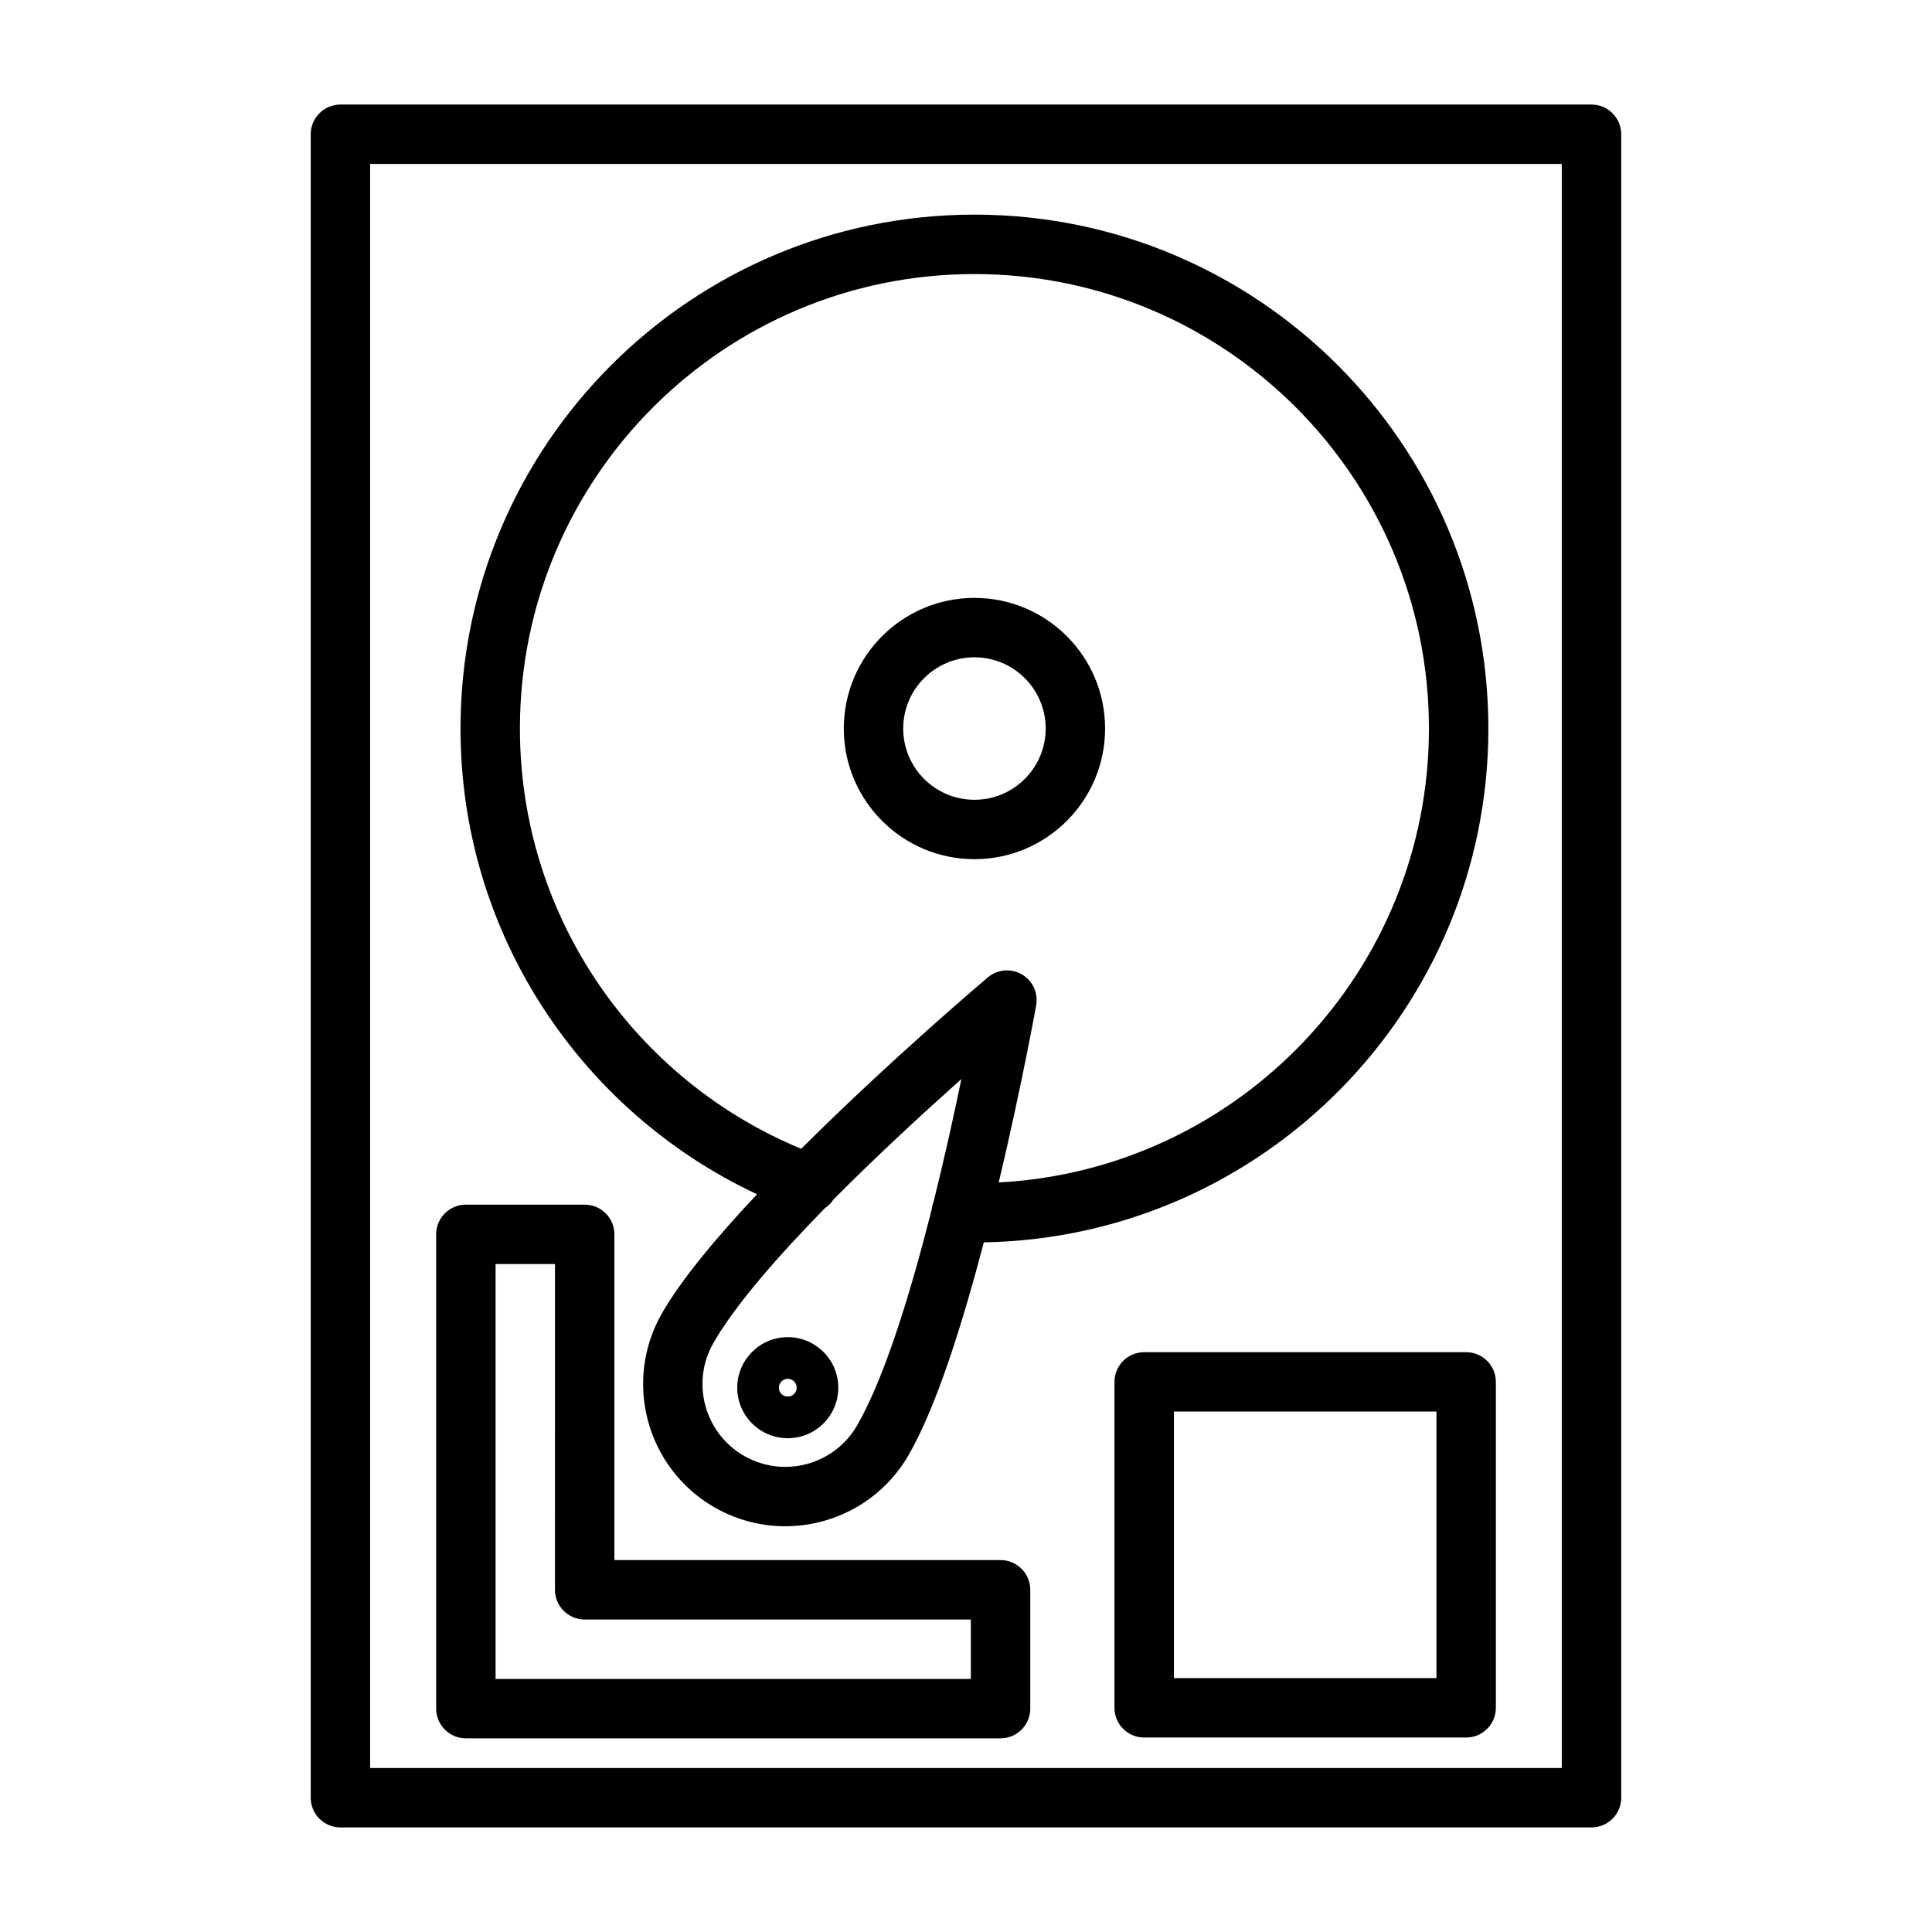
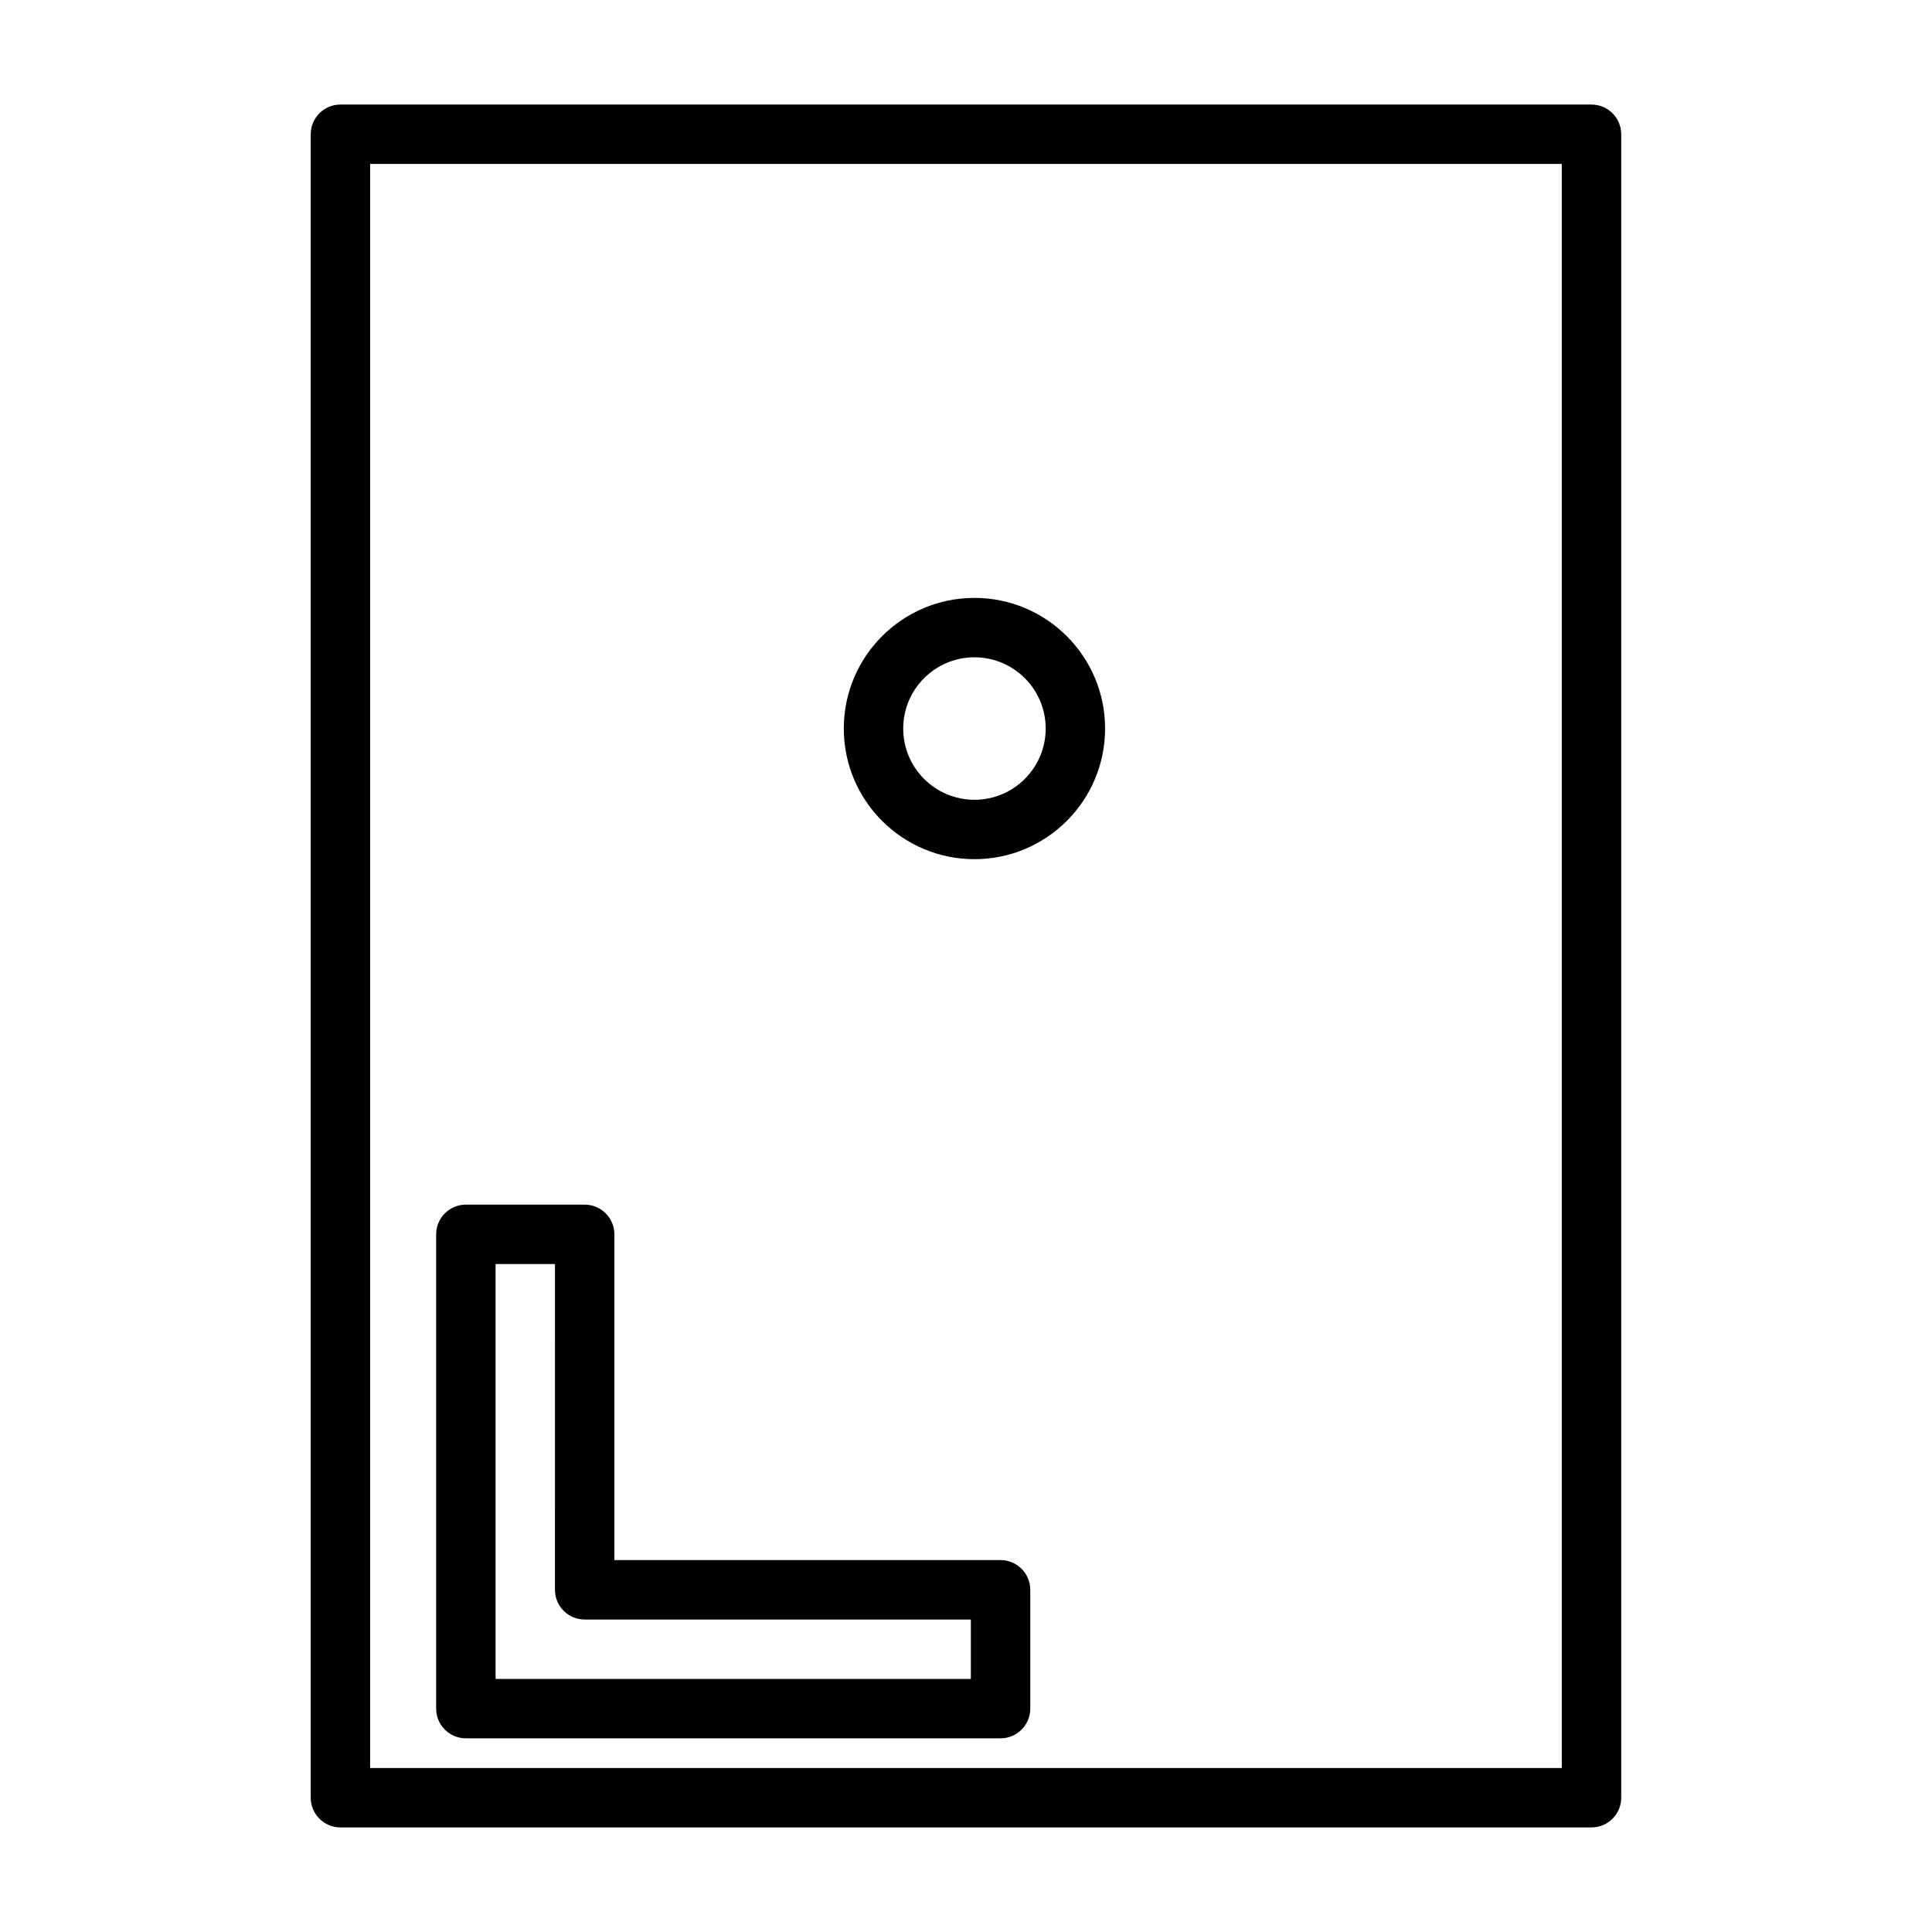
<svg xmlns="http://www.w3.org/2000/svg" fill="#000000" width="800px" height="800px" version="1.1" viewBox="144 144 512 512">
  <g fill-rule="evenodd">
    <path d="m573.64 179.58c0-4.344-3.531-7.871-7.875-7.871h-331.55c-4.34 0-7.871 3.527-7.871 7.871v440.83c0 4.348 3.531 7.875 7.871 7.875h331.55c4.344 0 7.875-3.527 7.875-7.875zm-331.55 7.871v425.09h315.8v-425.09z" />
    <path d="m402.24 302.45c-19.109 0-34.625 15.512-34.625 34.621 0 19.109 15.516 34.621 34.625 34.621 19.109 0 34.621-15.512 34.621-34.621 0-19.109-15.512-34.621-34.621-34.621zm0 15.742c10.418 0 18.879 8.461 18.879 18.879 0 10.418-8.461 18.879-18.879 18.879-10.422 0-18.879-8.461-18.879-18.879 0-10.418 8.457-18.879 18.879-18.879z" />
    <path d="m306.82 557.44h102.34c4.344 0 7.871 3.527 7.871 7.875v31.488c0 4.344-3.527 7.871-7.871 7.871h-141.7c-4.348 0-7.875-3.527-7.875-7.871v-125.69c0-4.344 3.527-7.871 7.875-7.871h31.484c4.348 0 7.875 3.527 7.875 7.871zm-15.746-78.449h-15.742v109.94h125.95v-15.742h-102.34c-4.344 0-7.871-3.527-7.871-7.871z" />
-     <path d="m344.62 460.49c-46.395-21.711-78.578-68.836-78.578-123.42 0-75.164 61.039-136.19 136.2-136.19 75.16 0 136.19 61.023 136.19 136.19 0 74.344-59.688 134.85-133.71 136.17-5.684 21.695-12.629 43.723-19.949 56.398-10.406 18.008-33.473 24.195-51.5 13.789-18.008-10.406-24.195-33.473-13.789-51.496 5.164-8.961 14.484-20.105 25.141-31.441zm46.809 1.934c2.914-11.742 5.418-23.141 7.352-32.461-9.699 8.641-22.199 20.121-33.926 31.941-0.586 0.93-1.355 1.688-2.238 2.269-12.422 12.688-23.711 25.582-29.504 35.629-6.062 10.5-2.473 23.93 8.031 29.992 10.5 6.062 23.93 2.457 29.992-8.031 7.367-12.766 14.277-35.484 19.789-57.309 0.078-0.707 0.254-1.383 0.504-2.031zm17.254-5.066c63.48-3.356 114-55.973 114-120.29 0-66.473-53.969-120.44-120.44-120.44-66.488 0-120.46 53.969-120.46 120.44 0 50.223 30.809 93.312 74.547 111.37 23.945-23.883 49.453-45.422 49.453-45.422 2.535-2.141 6.141-2.453 9.004-0.801 2.867 1.652 4.394 4.926 3.812 8.203 0 0-3.859 21.441-9.922 46.934z" />
-     <path d="m352.76 498.36c-7.383 0-13.383 6-13.383 13.398 0 7.383 6 13.383 13.383 13.383 7.398 0 13.398-6 13.398-13.383 0-7.398-6-13.398-13.398-13.398zm0 15.746c-1.289 0-2.344-1.055-2.344-2.348 0-1.305 1.055-2.359 2.344-2.359 1.309 0 2.363 1.055 2.363 2.359 0 1.293-1.055 2.348-2.363 2.348z" />
-     <path d="m540.42 510.22c0-4.352-3.539-7.875-7.871-7.875h-85.328c-4.356 0-7.875 3.523-7.875 7.875v86.371c0 4.352 3.519 7.871 7.875 7.871h85.328c4.332 0 7.871-3.519 7.871-7.871zm-85.328 7.856v70.641h69.582v-70.641z" />
  </g>
</svg>